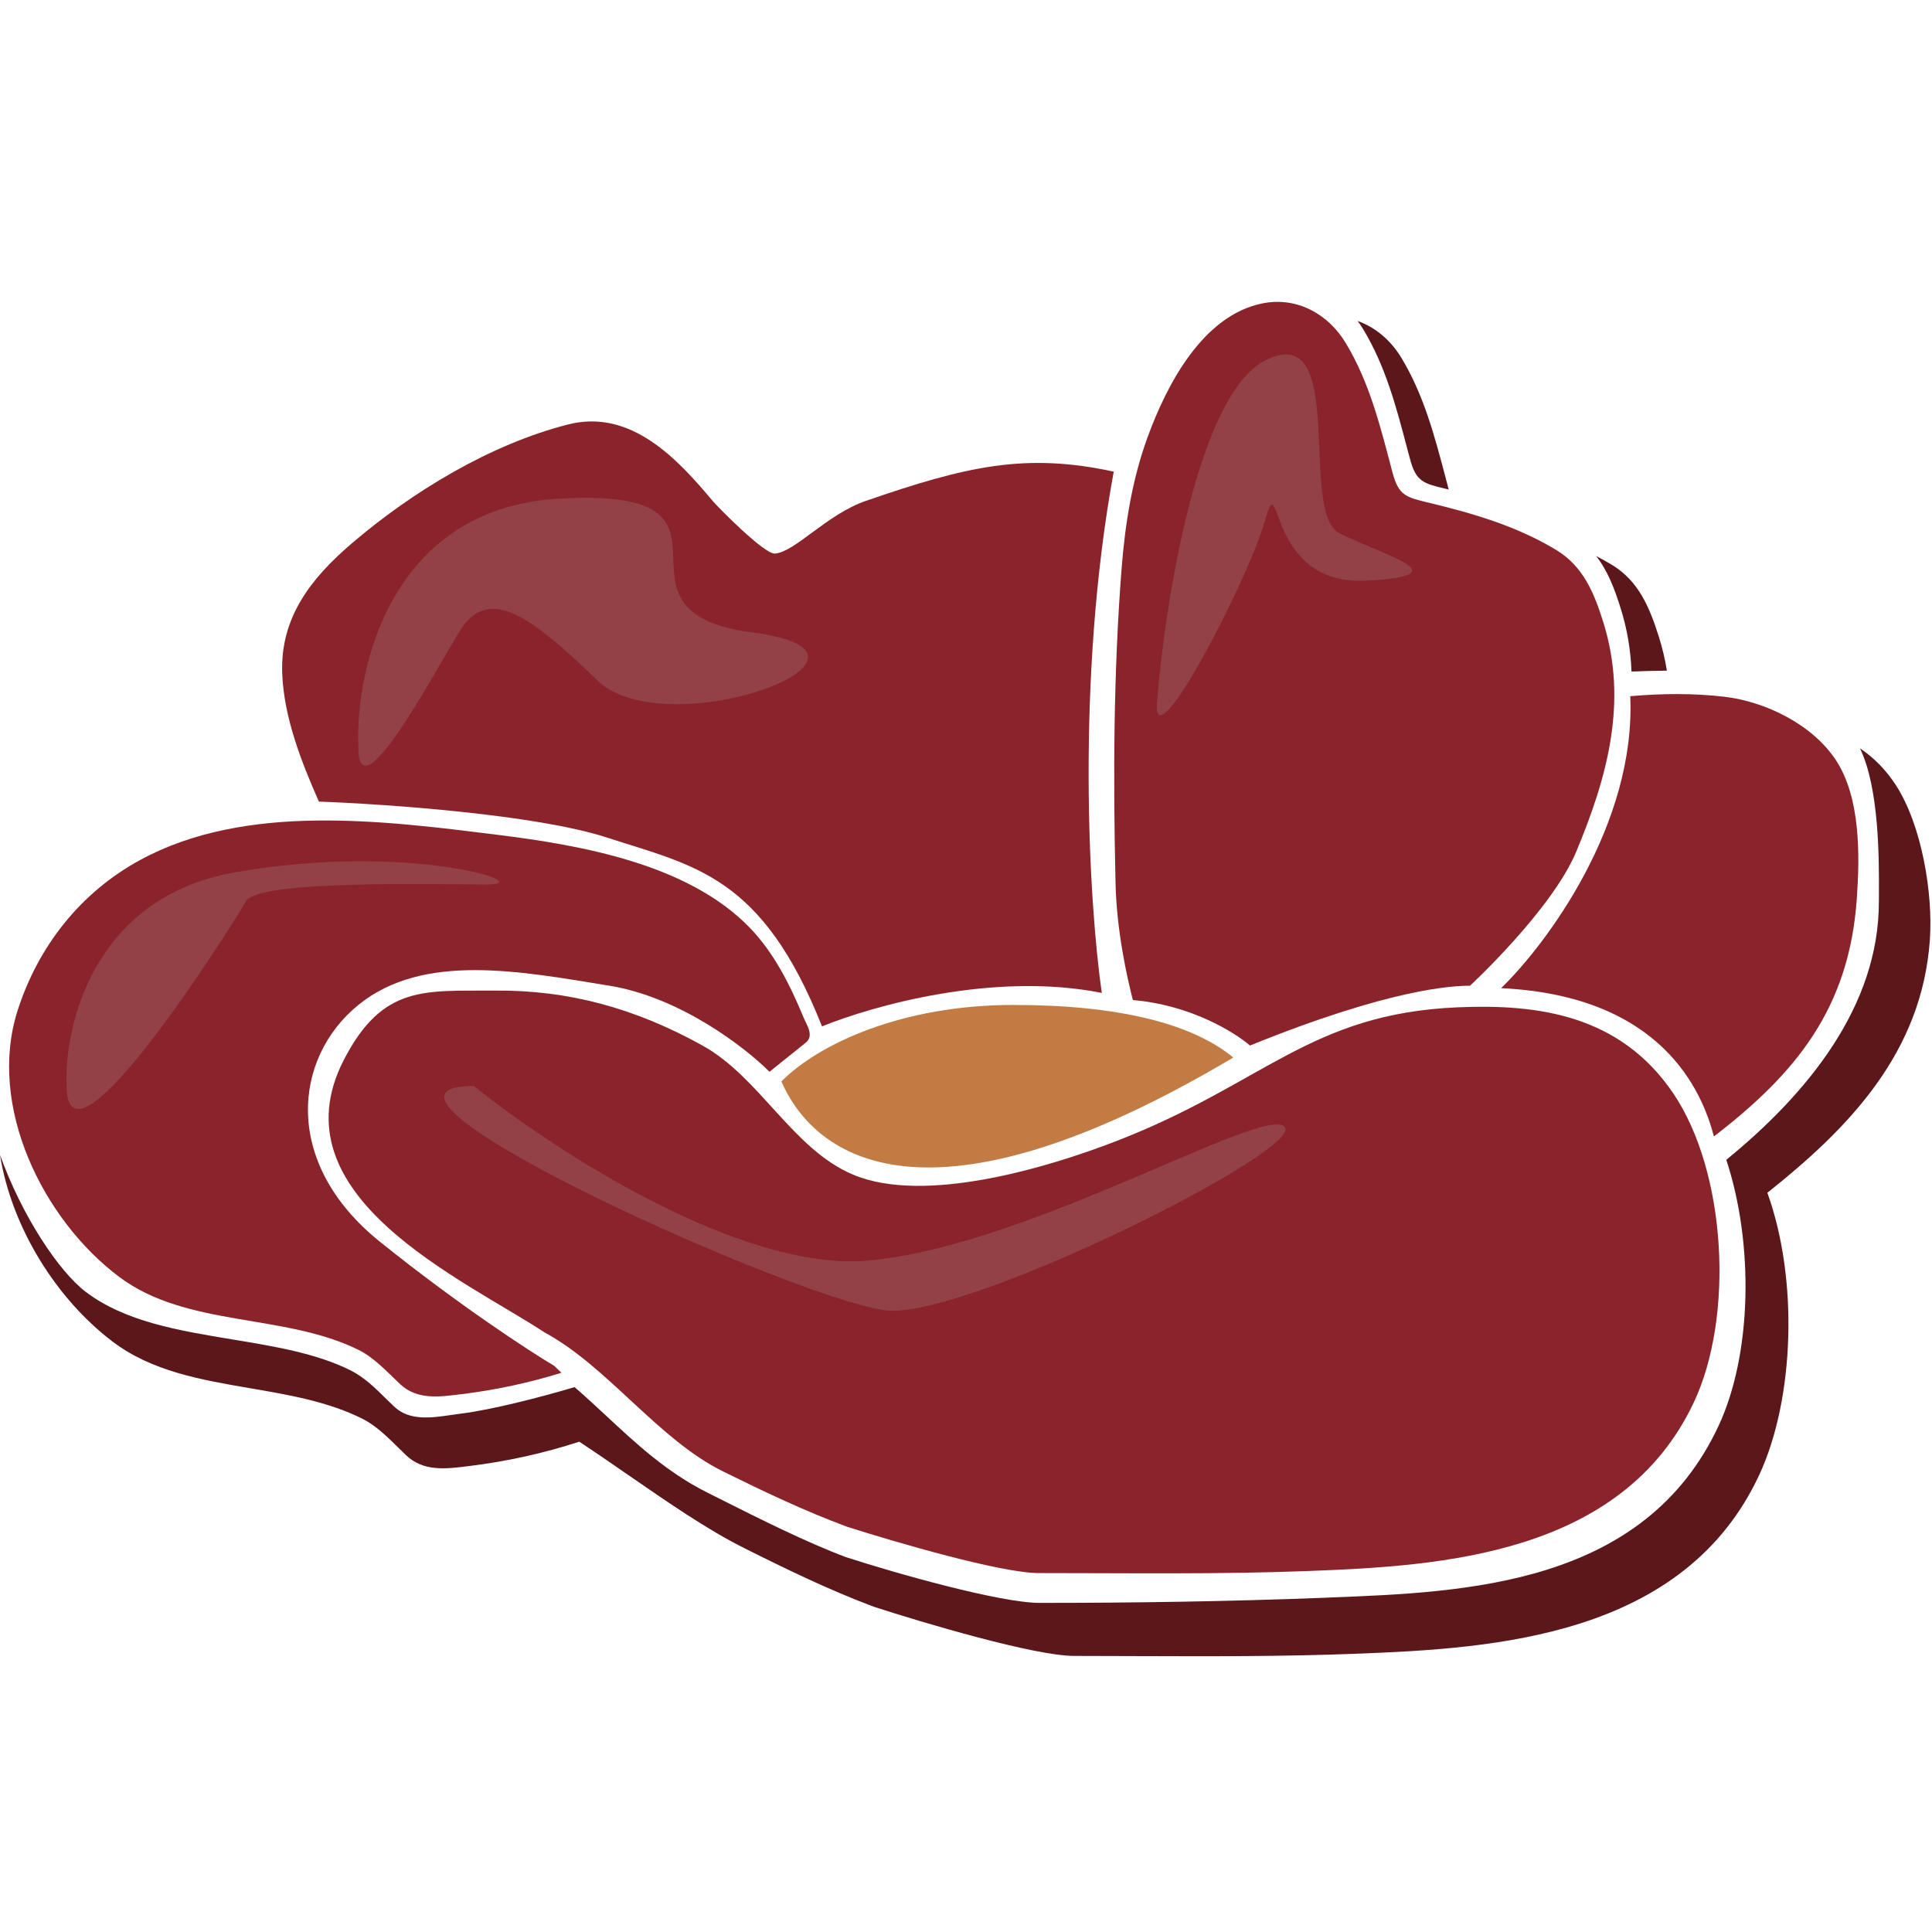
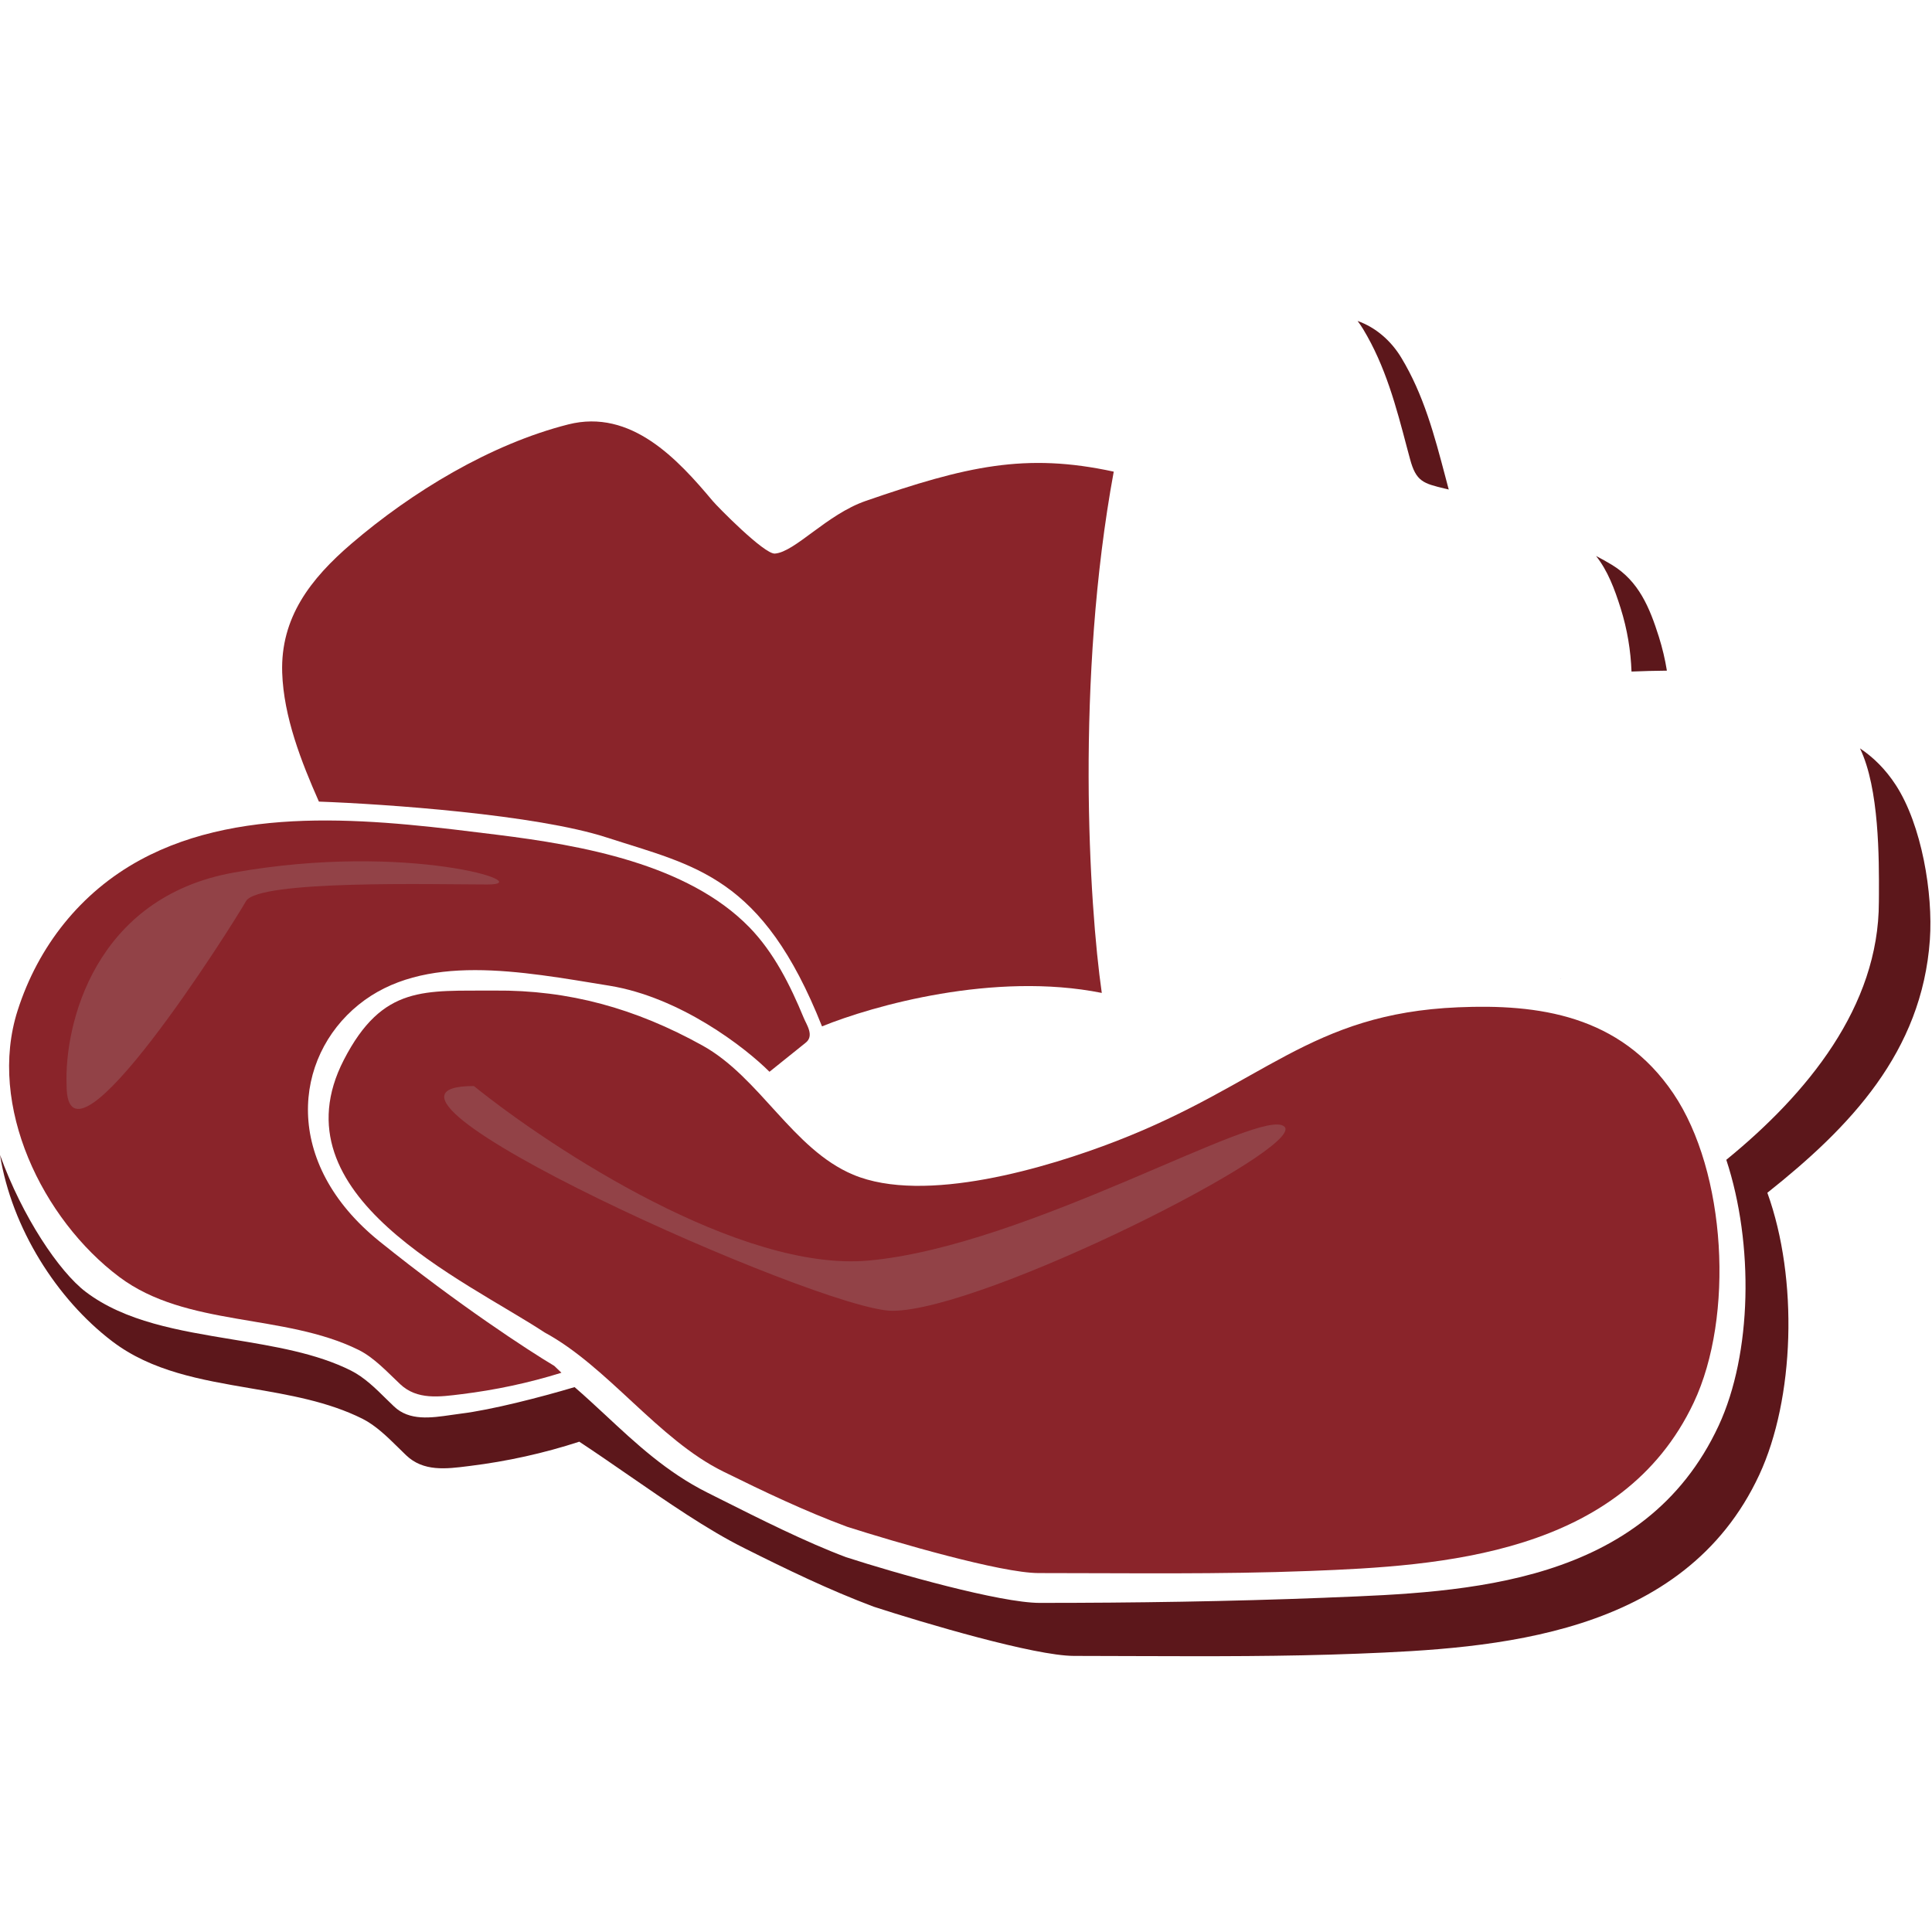
<svg xmlns="http://www.w3.org/2000/svg" width="32" height="32" viewBox="0 0 32 32" fill="none">
  <g clip-path="url(#clip0_1113_2640)">
    <path d="M4.674 11.141C4.698 11.873 4.991 12.619 5.282 13.277C6.383 13.317 8.879 13.491 10.051 13.872C11.516 14.347 12.625 14.505 13.615 17C14.46 16.657 16.467 16.089 18.249 16.446C18.038 14.976 17.813 11.26 18.447 7.812C16.988 7.495 16.007 7.72 14.339 8.297C13.694 8.52 13.166 9.146 12.834 9.169C12.657 9.181 11.877 8.385 11.804 8.297C11.23 7.612 10.455 6.765 9.411 7.03C8.122 7.357 6.821 8.148 5.821 9.005C5.141 9.588 4.645 10.231 4.674 11.141Z" fill="#8A242A" />
-     <path d="M30.405 12.585C30.015 11.998 29.243 11.62 28.559 11.54C28.056 11.481 27.53 11.485 27.002 11.531C27.097 13.65 25.616 15.638 24.863 16.367C27.525 16.494 28.19 18.07 28.388 18.823C29.747 17.777 30.626 16.704 30.754 14.892C30.805 14.175 30.82 13.212 30.405 12.585Z" fill="#8A242A" />
-     <path d="M18.577 9.419C18.443 11.136 18.437 12.87 18.476 14.591C18.49 15.42 18.674 16.212 18.764 16.564C19.714 16.644 20.44 17.092 20.704 17.317C23.049 16.366 24.071 16.327 24.348 16.327C24.348 16.327 25.706 15.07 26.108 14.105C26.625 12.865 26.968 11.618 26.554 10.3C26.403 9.819 26.222 9.379 25.777 9.11C25.125 8.715 24.397 8.502 23.662 8.326C23.293 8.237 23.167 8.212 23.065 7.829C22.868 7.087 22.692 6.346 22.288 5.679C21.999 5.201 21.483 4.912 20.915 5.024C19.916 5.221 19.32 6.385 19.008 7.24C18.752 7.942 18.635 8.676 18.577 9.419Z" fill="#8A242A" />
    <path d="M12.412 15.359C12.82 15.778 13.09 16.321 13.311 16.856C13.356 16.97 13.497 17.158 13.338 17.276L12.745 17.752C12.335 17.342 11.263 16.516 10.091 16.326C8.626 16.088 7.013 15.771 5.938 16.643C4.863 17.514 4.665 19.257 6.289 20.564C7.588 21.609 8.758 22.372 9.18 22.623L9.299 22.737C8.758 22.906 8.199 23.024 7.643 23.092C7.28 23.137 6.91 23.191 6.629 22.927C6.419 22.73 6.199 22.487 5.938 22.358C4.702 21.748 3.092 21.988 1.975 21.15C0.706 20.198 -0.214 18.316 0.292 16.737C0.632 15.673 1.335 14.781 2.32 14.245C4.07 13.292 6.355 13.593 8.24 13.827C9.621 13.999 11.387 14.307 12.412 15.359Z" fill="#8A242A" />
-     <path d="M16.784 16.645C14.943 16.645 13.563 17.287 12.942 17.912C13.497 19.179 15.358 20.526 20.427 17.516C19.74 16.949 18.515 16.645 16.784 16.645Z" fill="#C37B44" />
    <path d="M5.695 17.555C4.534 19.809 7.682 21.189 9.021 22.07C10.065 22.634 10.903 23.843 11.977 24.372C12.658 24.708 13.327 25.027 14.031 25.288C14.828 25.543 16.579 26.054 17.202 26.055C18.7 26.055 20.2 26.078 21.697 26.02C23.851 25.937 26.859 25.762 28.054 23.23C28.726 21.807 28.595 19.411 27.715 18.11C26.832 16.805 25.469 16.628 24.15 16.684C21.695 16.788 20.942 17.951 18.487 18.901C17.356 19.339 15.313 19.954 14.13 19.456C13.128 19.034 12.589 17.846 11.635 17.317C10.526 16.702 9.424 16.396 8.19 16.407C7.04 16.416 6.339 16.305 5.695 17.555Z" fill="#8A242A" />
-     <path d="M20.95 5.974C19.841 6.544 19.299 9.961 19.167 11.598C19.039 12.746 20.672 9.618 20.95 8.628C21.227 7.638 20.95 9.697 22.613 9.618C24.276 9.538 22.851 9.182 22.177 8.826C21.504 8.469 22.336 5.261 20.95 5.974Z" fill="#924247" />
-     <path d="M9.261 8.259C6.473 8.418 5.882 11.071 5.935 12.378C5.935 13.487 7.123 11.269 7.598 10.477C8.073 9.685 8.747 10.161 9.895 11.269C11.044 12.378 15.202 10.834 12.469 10.477C9.737 10.121 12.747 8.061 9.261 8.259Z" fill="#924247" />
    <path d="M14.384 20.879C12.261 21.07 9.143 19.031 7.849 17.988C5.275 17.988 13.592 21.711 14.78 21.711C16.285 21.711 21.631 19.018 21.275 18.662C20.918 18.305 17.037 20.642 14.384 20.879Z" fill="#924247" />
    <path d="M3.875 14.452C1.562 14.864 1.063 16.974 1.103 17.977C1.103 19.68 3.875 15.284 4.073 14.928C4.271 14.571 7.202 14.65 8.073 14.65C8.944 14.65 6.766 13.938 3.875 14.452Z" fill="#924247" />
    <path fill-rule="evenodd" clip-rule="evenodd" d="M0 19.129C0.37 20.156 0.98 21.061 1.417 21.395C2.07 21.892 2.962 22.039 3.848 22.185C4.547 22.3 5.243 22.415 5.813 22.701C6.034 22.812 6.221 22.996 6.401 23.174C6.443 23.215 6.485 23.256 6.526 23.295C6.78 23.538 7.139 23.485 7.477 23.436C7.53 23.428 7.583 23.421 7.635 23.414C8.138 23.352 8.943 23.146 9.517 22.975C9.69 23.124 9.859 23.282 10.03 23.44C10.531 23.907 11.046 24.387 11.714 24.721C11.781 24.755 11.848 24.788 11.917 24.823C12.584 25.158 13.343 25.54 14.011 25.791C14.845 26.062 16.568 26.548 17.219 26.549C18.786 26.549 20.366 26.525 21.932 26.464C21.969 26.462 22.006 26.461 22.044 26.459C24.284 26.372 27.237 26.258 28.467 23.612C29.019 22.423 29.052 20.605 28.593 19.21C29.933 18.117 31.12 16.673 31.12 14.939C31.12 14.901 31.12 14.859 31.121 14.813C31.123 14.233 31.128 13.058 30.807 12.395C31.033 12.546 31.232 12.745 31.398 12.999C31.832 13.664 32.018 14.802 31.965 15.563C31.834 17.429 30.639 18.671 29.273 19.756C29.79 21.187 29.722 23.172 29.14 24.426C27.89 27.116 24.743 27.302 22.491 27.39C21.27 27.438 20.048 27.434 18.826 27.43H18.826H18.826C18.48 27.429 18.134 27.427 17.788 27.427C17.136 27.426 15.305 26.883 14.471 26.612C13.734 26.335 13.034 25.996 12.322 25.639C11.715 25.336 11.054 24.878 10.402 24.428C10.13 24.24 9.859 24.053 9.595 23.879C9.006 24.071 8.396 24.205 7.788 24.28L7.756 24.284C7.386 24.331 7.013 24.377 6.727 24.104C6.685 24.064 6.643 24.023 6.6 23.98C6.418 23.801 6.225 23.611 6.005 23.5C5.435 23.215 4.79 23.104 4.146 22.994C3.328 22.854 2.513 22.715 1.858 22.216C0.939 21.516 0.195 20.342 0 19.129Z" fill="#5C171B" />
    <path fill-rule="evenodd" clip-rule="evenodd" d="M25.851 16.215C25.852 16.214 25.854 16.212 25.855 16.211C25.854 16.211 25.853 16.21 25.852 16.21C25.852 16.212 25.851 16.214 25.851 16.215ZM27.609 11.108C27.579 10.922 27.535 10.735 27.476 10.547C27.324 10.065 27.143 9.625 26.699 9.356C26.613 9.304 26.525 9.255 26.436 9.209C26.629 9.453 26.742 9.753 26.842 10.071C26.954 10.427 27.01 10.777 27.023 11.123C27.206 11.115 27.407 11.11 27.609 11.108ZM23.996 8.108C23.993 8.097 23.99 8.087 23.987 8.076C23.971 8.015 23.955 7.955 23.939 7.894C23.759 7.213 23.581 6.538 23.21 5.925C23.038 5.64 22.784 5.422 22.486 5.316C22.518 5.359 22.549 5.404 22.577 5.45C22.948 6.063 23.126 6.738 23.305 7.419L23.305 7.419C23.321 7.479 23.337 7.54 23.354 7.601C23.454 7.978 23.577 8.007 23.933 8.093L23.951 8.097C23.966 8.101 23.981 8.104 23.996 8.108Z" fill="#5C171B" />
  </g>
  <defs>
    <clipPath id="clip0_1113_2640">
      <rect width="32" height="22.495" fill="white" transform="translate(0 5)" />
    </clipPath>
  </defs>
</svg>